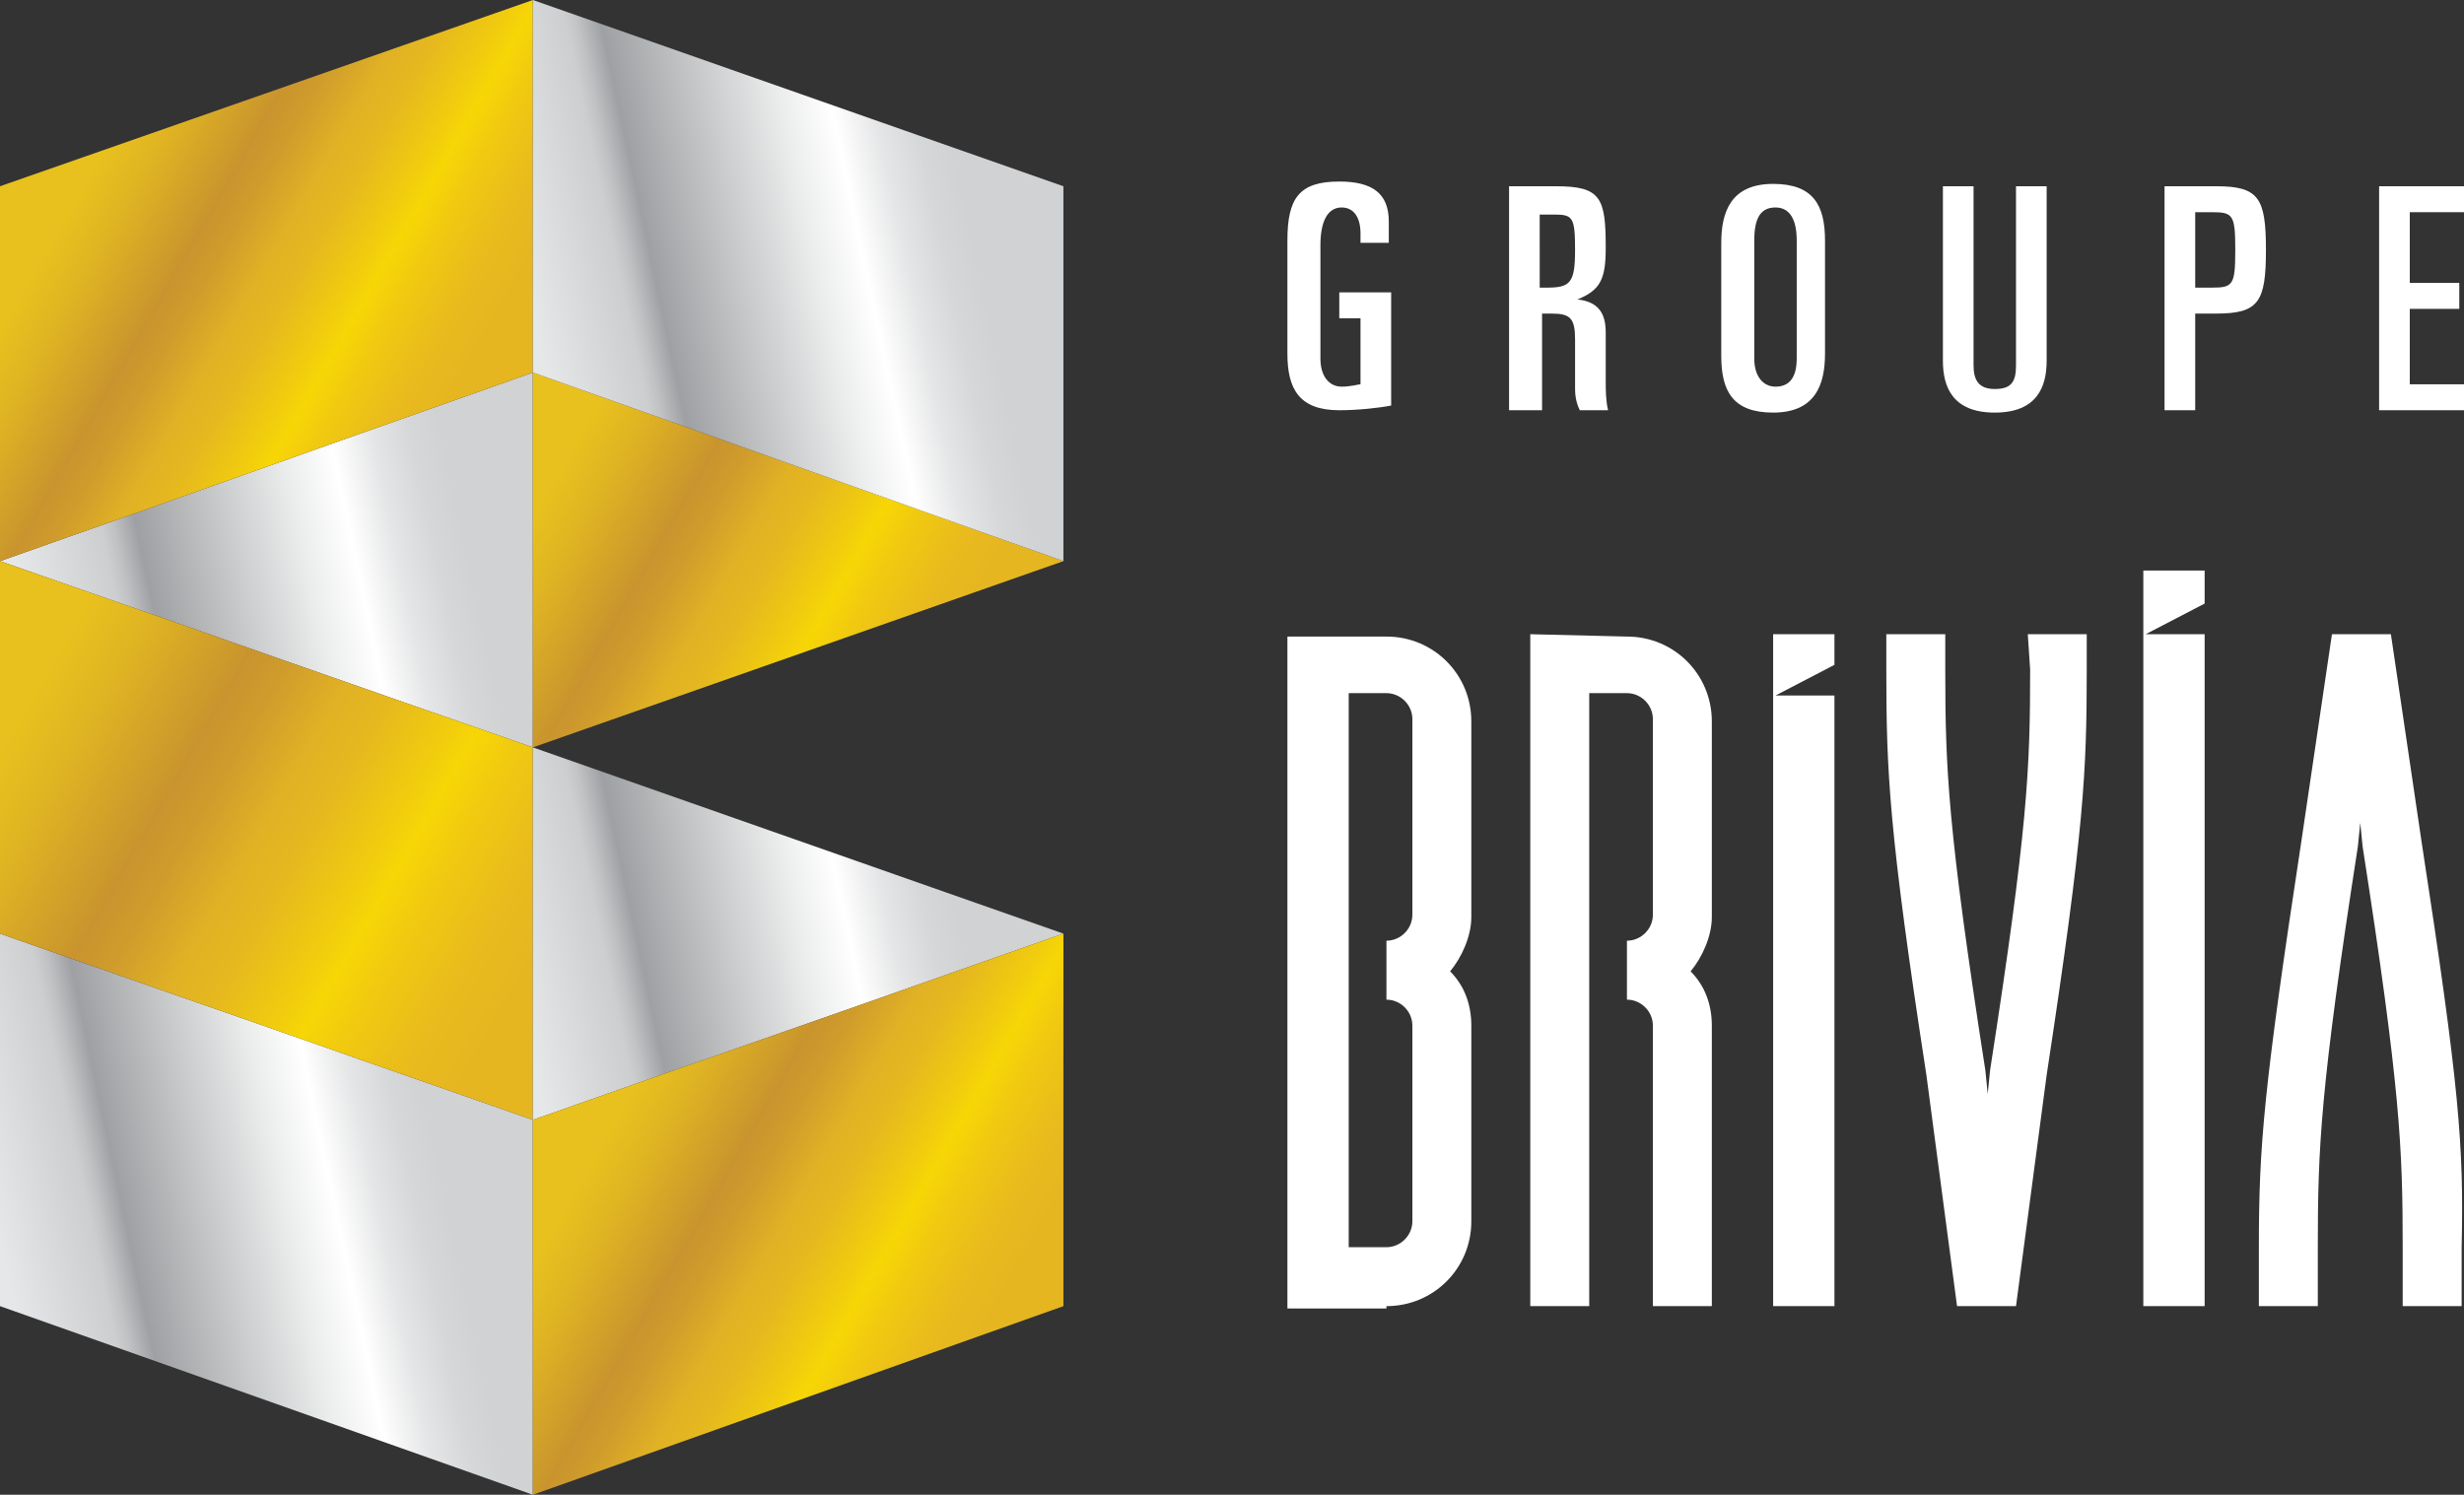
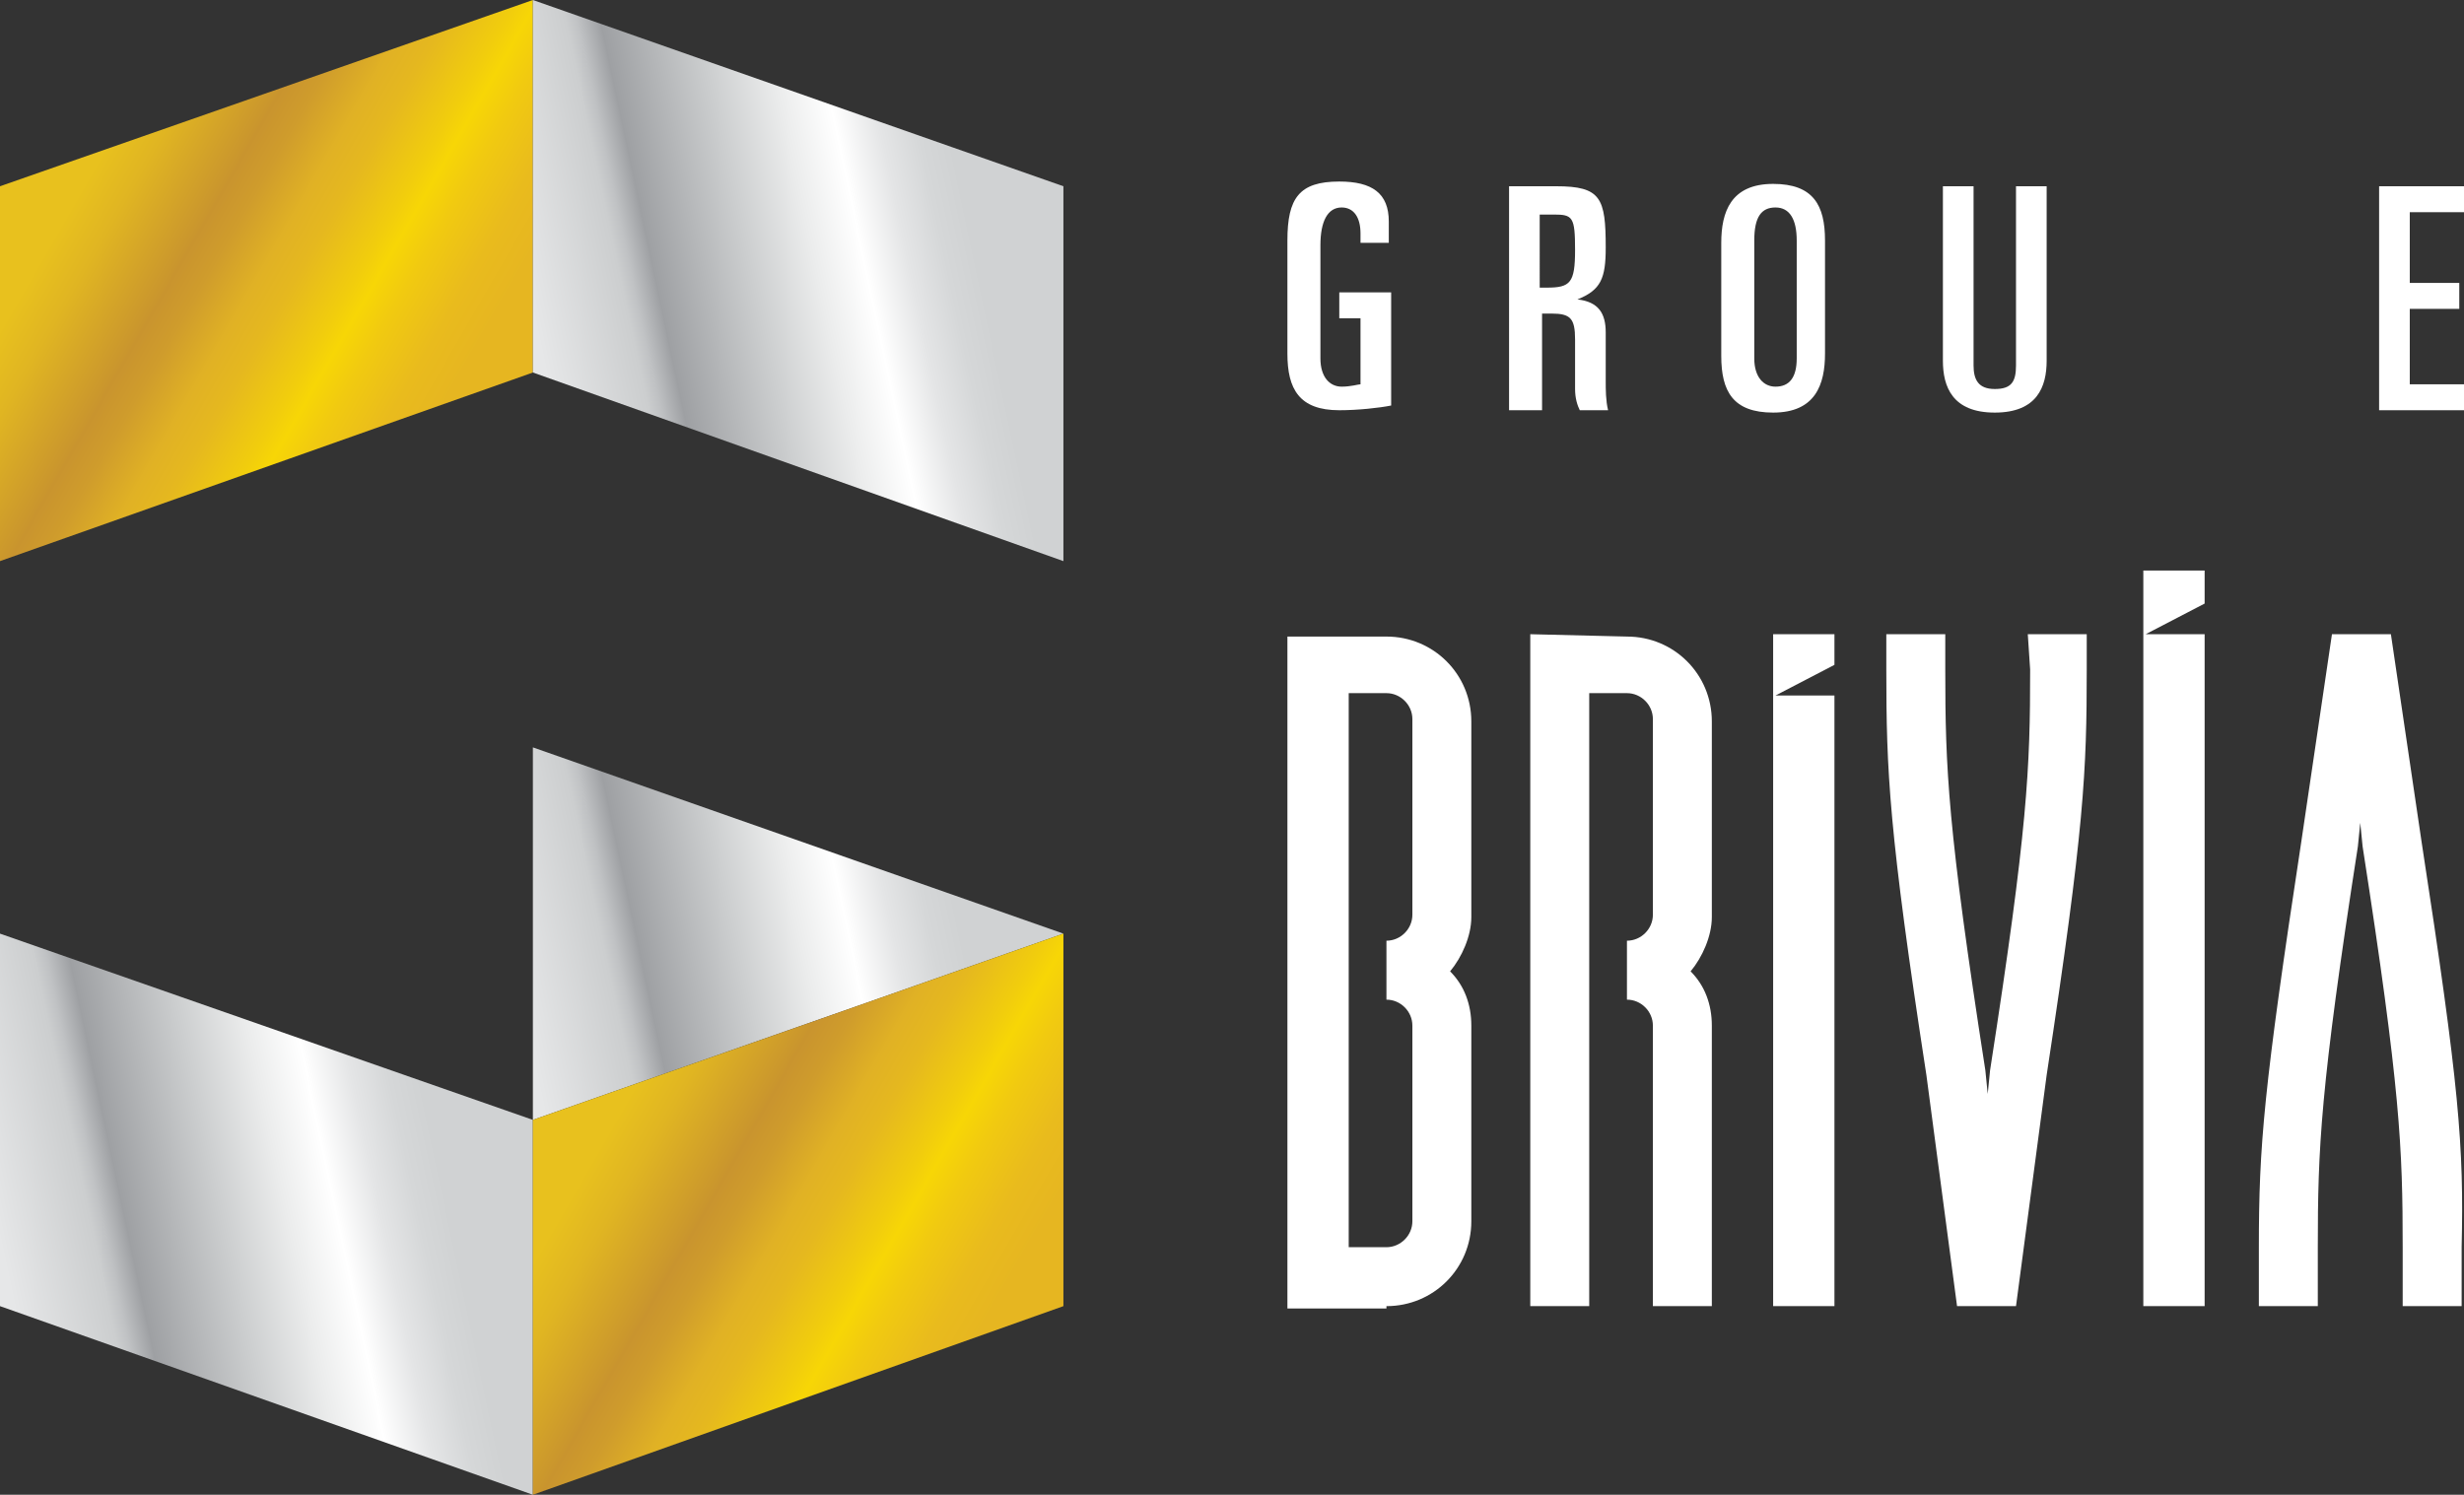
<svg xmlns="http://www.w3.org/2000/svg" version="1.1" id="Layer_1" x="0px" y="0px" viewBox="0 0 104.5 63.4" style="enable-background:new 0 0 104.5 63.4;" xml:space="preserve">
  <rect x="0" y="0" width="104.5" height="63.4" fill="#333333" stroke="none" />
  <style type="text/css">
	.st0{fill:url(#SVGID_1_);}
	.st1{fill:url(#SVGID_00000082360597699349292740000005603724511723145137_);}
	.st2{fill:url(#SVGID_00000036969300646270076910000008665529360130064827_);}
	.st3{fill:url(#SVGID_00000169515900188254788990000013109442446011706799_);}
	.st4{fill:url(#SVGID_00000050647395974375317500000003135280329760967330_);}
	.st5{fill:url(#SVGID_00000114771813696249616560000003085794019481490052_);}
	.st6{fill:url(#SVGID_00000021106283690747171810000004455302013807270534_);}
	.st7{fill:url(#SVGID_00000173155533046695361350000014511515834003462276_);}
	.st8{fill:#FFFFFF;}
</style>
  <g>
    <g>
      <linearGradient id="SVGID_1_" gradientUnits="userSpaceOnUse" x1="0.967" y1="35.541" x2="24.162" y2="40.472" gradientTransform="matrix(1 0 0 -1 0 63.89)">
        <stop offset="0" style="stop-color:#E6E7E8" />
        <stop offset="2.438200e-02" style="stop-color:#E6E7E8" />
        <stop offset="0.19" style="stop-color:#CCCECF" />
        <stop offset="0.211" style="stop-color:#C0C2C4" />
        <stop offset="0.248" style="stop-color:#A1A3A6" />
        <stop offset="0.251" style="stop-color:#9EA0A3" />
        <stop offset="0.421" style="stop-color:#CCCECF" />
        <stop offset="0.535" style="stop-color:#EBECEC" />
        <stop offset="0.623" style="stop-color:#FFFFFF" />
        <stop offset="0.629" style="stop-color:#FDFDFD" />
        <stop offset="0.7" style="stop-color:#E4E5E6" />
        <stop offset="0.766" style="stop-color:#D5D7D8" />
        <stop offset="0.82" style="stop-color:#D0D2D3" />
        <stop offset="1" style="stop-color:#D0D2D3" />
      </linearGradient>
-       <polygon class="st0" points="22.6,15.8 22.6,31.7 0,23.8 0,23.8   " />
      <linearGradient id="SVGID_00000048465584075628771890000011024192723011350696_" gradientUnits="userSpaceOnUse" x1="1.093" y1="57.883" x2="21.442" y2="46.134" gradientTransform="matrix(1 0 0 -1 0 63.89)">
        <stop offset="0.13" style="stop-color:#E8C11E" />
        <stop offset="0.207" style="stop-color:#E0B522" />
        <stop offset="0.346" style="stop-color:#CA962D" />
        <stop offset="0.352" style="stop-color:#C9942E" />
        <stop offset="0.404" style="stop-color:#CF9C2C" />
        <stop offset="0.481" style="stop-color:#DFB025" />
        <stop offset="0.483" style="stop-color:#E0B125" />
        <stop offset="0.545" style="stop-color:#E5B81F" />
        <stop offset="0.639" style="stop-color:#F1CD0D" />
        <stop offset="0.672" style="stop-color:#F7D606" />
        <stop offset="0.725" style="stop-color:#F1CA10" />
        <stop offset="0.817" style="stop-color:#E9BB1D" />
        <stop offset="0.893" style="stop-color:#E6B621" />
      </linearGradient>
      <polygon style="fill:url(#SVGID_00000048465584075628771890000011024192723011350696_);" points="22.6,15.8 0,23.8 0,7.9 22.6,0       " />
      <linearGradient id="SVGID_00000118376368043285953780000005618001075570122628_" gradientUnits="userSpaceOnUse" x1="-0.305" y1="9.923" x2="22.89" y2="14.854" gradientTransform="matrix(1 0 0 -1 0 63.89)">
        <stop offset="0" style="stop-color:#E6E7E8" />
        <stop offset="2.438200e-02" style="stop-color:#E6E7E8" />
        <stop offset="0.19" style="stop-color:#CCCECF" />
        <stop offset="0.211" style="stop-color:#C0C2C4" />
        <stop offset="0.248" style="stop-color:#A1A3A6" />
        <stop offset="0.251" style="stop-color:#9EA0A3" />
        <stop offset="0.421" style="stop-color:#CCCECF" />
        <stop offset="0.535" style="stop-color:#EBECEC" />
        <stop offset="0.623" style="stop-color:#FFFFFF" />
        <stop offset="0.629" style="stop-color:#FDFDFD" />
        <stop offset="0.7" style="stop-color:#E4E5E6" />
        <stop offset="0.766" style="stop-color:#D5D7D8" />
        <stop offset="0.82" style="stop-color:#D0D2D3" />
        <stop offset="1" style="stop-color:#D0D2D3" />
      </linearGradient>
      <polygon style="fill:url(#SVGID_00000118376368043285953780000005618001075570122628_);" points="22.6,47.5 0,39.6 0,55.4     22.6,63.4   " />
      <linearGradient id="SVGID_00000075136635689187747760000009728756563899879068_" gradientUnits="userSpaceOnUse" x1="-2.306" y1="36.095" x2="24.906" y2="20.384" gradientTransform="matrix(1 0 0 -1 0 63.89)">
        <stop offset="0.13" style="stop-color:#E8C11E" />
        <stop offset="0.207" style="stop-color:#E0B522" />
        <stop offset="0.346" style="stop-color:#CA962D" />
        <stop offset="0.352" style="stop-color:#C9942E" />
        <stop offset="0.404" style="stop-color:#CF9C2C" />
        <stop offset="0.481" style="stop-color:#DFB025" />
        <stop offset="0.483" style="stop-color:#E0B125" />
        <stop offset="0.545" style="stop-color:#E5B81F" />
        <stop offset="0.639" style="stop-color:#F1CD0D" />
        <stop offset="0.672" style="stop-color:#F7D606" />
        <stop offset="0.725" style="stop-color:#F1CA10" />
        <stop offset="0.817" style="stop-color:#E9BB1D" />
        <stop offset="0.893" style="stop-color:#E6B621" />
      </linearGradient>
-       <polygon style="fill:url(#SVGID_00000075136635689187747760000009728756563899879068_);" points="22.6,31.7 0,23.8 0,39.6     22.6,47.5   " />
      <linearGradient id="SVGID_00000130613625899707014140000006882240984387461507_" gradientUnits="userSpaceOnUse" x1="20.238" y1="43.999" x2="40.577" y2="32.256" gradientTransform="matrix(1 0 0 -1 0 63.89)">
        <stop offset="0.13" style="stop-color:#E8C11E" />
        <stop offset="0.207" style="stop-color:#E0B522" />
        <stop offset="0.346" style="stop-color:#CA962D" />
        <stop offset="0.352" style="stop-color:#C9942E" />
        <stop offset="0.404" style="stop-color:#CF9C2C" />
        <stop offset="0.481" style="stop-color:#DFB025" />
        <stop offset="0.483" style="stop-color:#E0B125" />
        <stop offset="0.545" style="stop-color:#E5B81F" />
        <stop offset="0.639" style="stop-color:#F1CD0D" />
        <stop offset="0.672" style="stop-color:#F7D606" />
        <stop offset="0.725" style="stop-color:#F1CA10" />
        <stop offset="0.817" style="stop-color:#E9BB1D" />
        <stop offset="0.893" style="stop-color:#E6B621" />
      </linearGradient>
-       <polygon style="fill:url(#SVGID_00000130613625899707014140000006882240984387461507_);" points="22.6,15.8 22.6,31.7 45.1,23.8     45.1,23.8   " />
      <linearGradient id="SVGID_00000003083608042789780710000007659279010708747199_" gradientUnits="userSpaceOnUse" x1="20.95" y1="23.939" x2="44.145" y2="28.869" gradientTransform="matrix(1 0 0 -1 0 63.89)">
        <stop offset="0" style="stop-color:#E6E7E8" />
        <stop offset="2.438200e-02" style="stop-color:#E6E7E8" />
        <stop offset="0.19" style="stop-color:#CCCECF" />
        <stop offset="0.211" style="stop-color:#C0C2C4" />
        <stop offset="0.248" style="stop-color:#A1A3A6" />
        <stop offset="0.251" style="stop-color:#9EA0A3" />
        <stop offset="0.421" style="stop-color:#CCCECF" />
        <stop offset="0.535" style="stop-color:#EBECEC" />
        <stop offset="0.623" style="stop-color:#FFFFFF" />
        <stop offset="0.629" style="stop-color:#FDFDFD" />
        <stop offset="0.7" style="stop-color:#E4E5E6" />
        <stop offset="0.766" style="stop-color:#D5D7D8" />
        <stop offset="0.82" style="stop-color:#D0D2D3" />
        <stop offset="1" style="stop-color:#D0D2D3" />
      </linearGradient>
      <polygon style="fill:url(#SVGID_00000003083608042789780710000007659279010708747199_);" points="22.6,31.7 22.6,47.5 45.1,39.6     45.1,39.6   " />
      <linearGradient id="SVGID_00000093865479524864657230000013447544426365355427_" gradientUnits="userSpaceOnUse" x1="22.246" y1="49.523" x2="45.441" y2="54.454" gradientTransform="matrix(1 0 0 -1 0 63.89)">
        <stop offset="0" style="stop-color:#E6E7E8" />
        <stop offset="2.438200e-02" style="stop-color:#E6E7E8" />
        <stop offset="0.19" style="stop-color:#CCCECF" />
        <stop offset="0.211" style="stop-color:#C0C2C4" />
        <stop offset="0.248" style="stop-color:#A1A3A6" />
        <stop offset="0.251" style="stop-color:#9EA0A3" />
        <stop offset="0.421" style="stop-color:#CCCECF" />
        <stop offset="0.535" style="stop-color:#EBECEC" />
        <stop offset="0.623" style="stop-color:#FFFFFF" />
        <stop offset="0.629" style="stop-color:#FDFDFD" />
        <stop offset="0.7" style="stop-color:#E4E5E6" />
        <stop offset="0.766" style="stop-color:#D5D7D8" />
        <stop offset="0.82" style="stop-color:#D0D2D3" />
        <stop offset="1" style="stop-color:#D0D2D3" />
      </linearGradient>
      <polygon style="fill:url(#SVGID_00000093865479524864657230000013447544426365355427_);" points="22.6,15.8 45.1,23.8 45.1,7.9     22.6,0   " />
      <linearGradient id="SVGID_00000093175781862799235740000007731881454735669414_" gradientUnits="userSpaceOnUse" x1="23.659" y1="18.274" x2="44.008" y2="6.525" gradientTransform="matrix(1 0 0 -1 0 63.89)">
        <stop offset="0.13" style="stop-color:#E8C11E" />
        <stop offset="0.207" style="stop-color:#E0B522" />
        <stop offset="0.346" style="stop-color:#CA962D" />
        <stop offset="0.352" style="stop-color:#C9942E" />
        <stop offset="0.404" style="stop-color:#CF9C2C" />
        <stop offset="0.481" style="stop-color:#DFB025" />
        <stop offset="0.483" style="stop-color:#E0B125" />
        <stop offset="0.545" style="stop-color:#E5B81F" />
        <stop offset="0.639" style="stop-color:#F1CD0D" />
        <stop offset="0.672" style="stop-color:#F7D606" />
        <stop offset="0.725" style="stop-color:#F1CA10" />
        <stop offset="0.817" style="stop-color:#E9BB1D" />
        <stop offset="0.893" style="stop-color:#E6B621" />
      </linearGradient>
      <polygon style="fill:url(#SVGID_00000093175781862799235740000007731881454735669414_);" points="22.6,47.5 45.1,39.6 45.1,55.4     22.6,63.4   " />
    </g>
    <g>
      <g>
        <path class="st8" d="M57.7,10.4V9.9c0-0.7-0.3-1.1-0.8-1.1c-0.6,0-0.9,0.6-0.9,1.6v4.8c0,0.8,0.4,1.2,0.9,1.2     c0.4,0,0.7-0.1,0.8-0.1v-2.8h-0.9v-1.1H59v4.8c-0.5,0.1-1.4,0.2-2.2,0.2c-1.7,0-2.2-0.9-2.2-2.4v-4.8c0-1.8,0.5-2.5,2.2-2.5     c1.4,0,2.1,0.5,2.1,1.7v0.9h-1.2V10.4z" />
        <path class="st8" d="M64,7.9h2c1.9,0,2.1,0.5,2.1,2.6c0,1.3-0.2,1.8-1.2,2.2l0,0c0.9,0.1,1.2,0.6,1.2,1.4v2.1     c0,0.3,0,0.8,0.1,1.2H67c-0.1-0.2-0.2-0.5-0.2-0.9v-2.1c0-0.9-0.2-1.1-1-1.1h-0.4v4.1H64V7.9z M65.3,12.2h0.3     c1,0,1.2-0.2,1.2-1.6s-0.1-1.5-0.9-1.5h-0.6V12.2z" />
        <path class="st8" d="M73,10.3c0-1.3,0.4-2.5,2.2-2.5c1.7,0,2.2,0.9,2.2,2.4V15c0,1.3-0.4,2.5-2.2,2.5c-1.7,0-2.2-0.9-2.2-2.4     V10.3z M74.4,15.2c0,0.8,0.4,1.2,0.9,1.2c0.6,0,0.9-0.4,0.9-1.2v-5c0-0.9-0.3-1.4-0.9-1.4s-0.9,0.4-0.9,1.4V15.2z" />
        <path class="st8" d="M86.8,15.3c0,1.1-0.4,2.2-2.2,2.2c-1.8,0-2.2-1.1-2.2-2.2V7.9h1.3v7.6c0,0.6,0.2,1,0.9,1     c0.7,0,0.9-0.3,0.9-1V7.9h1.3L86.8,15.3L86.8,15.3z" />
-         <path class="st8" d="M91.8,7.9H94c1.8,0,2.1,0.5,2.1,2.7s-0.3,2.7-2.1,2.7h-0.9v4.1h-1.3C91.8,17.4,91.8,7.9,91.8,7.9z      M93.1,12.2h0.7c0.9,0,1-0.1,1-1.6S94.7,9,93.8,9h-0.7C93.1,9,93.1,12.2,93.1,12.2z" />
        <path class="st8" d="M100.9,7.9h3.6V9h-2.3v3h2.1v1.1h-2.1v3.2h2.3v1.1h-3.6V7.9z" />
      </g>
    </g>
    <g>
      <path class="st8" d="M58.8,55.4c2,0,3.6-1.6,3.6-3.6v-8.3c0-0.9-0.3-1.7-0.9-2.3c0.5-0.6,0.9-1.5,0.9-2.3v-8.3    c0-2-1.6-3.6-3.6-3.6h-4.2v28.5h4.2V55.4z M59.9,38.8c0,0.6-0.5,1.1-1.1,1.1v2.5c0.6,0,1.1,0.5,1.1,1.1v8.3c0,0.6-0.5,1.1-1.1,1.1    h-1.6V29.4h1.6c0.6,0,1.1,0.5,1.1,1.1V38.8z" />
      <path class="st8" d="M64.9,26.9v28.5h2.5v-26H69c0.6,0,1.1,0.5,1.1,1.1v8.3c0,0.6-0.5,1.1-1.1,1.1v2.5c0.6,0,1.1,0.5,1.1,1.1v11.9    h2.5V43.5c0-0.9-0.3-1.7-0.9-2.3c0.5-0.6,0.9-1.5,0.9-2.3v-8.3c0-2-1.6-3.6-3.6-3.6L64.9,26.9z" />
      <path class="st8" d="M86.1,28.4c0,4.2-0.1,6.7-1.7,17l-0.1,1l0,0l-0.1-1c-1.6-10.3-1.7-12.8-1.7-17v-1.5H80v1.5    c0,4.3,0.1,6.8,1.7,17.2l1.3,9.8h2.5l1.3-9.8c1.6-10.5,1.7-12.9,1.7-17.2v-1.5H86L86.1,28.4L86.1,28.4z" />
      <path class="st8" d="M102.7,35.7l-1.3-8.8h-2.5l-1.3,8.8c-1.6,10.5-1.8,12.9-1.8,17.2v2.5h2.5v-2.5c0-4.2,0.1-6.7,1.7-17l0.1-1    l0,0l0.1,1c1.6,10.3,1.7,12.8,1.7,17v2.5h2.5v-2.5C104.5,48.6,104.3,46.1,102.7,35.7z" />
      <polygon class="st8" points="93.5,25.6 93.5,24.2 90.9,24.2 90.9,55.4 93.5,55.4 93.5,26.9 91,26.9   " />
      <polygon class="st8" points="77.8,28.2 77.8,26.9 75.2,26.9 75.2,55.4 77.8,55.4 77.8,29.5 75.3,29.5   " />
    </g>
  </g>
</svg>